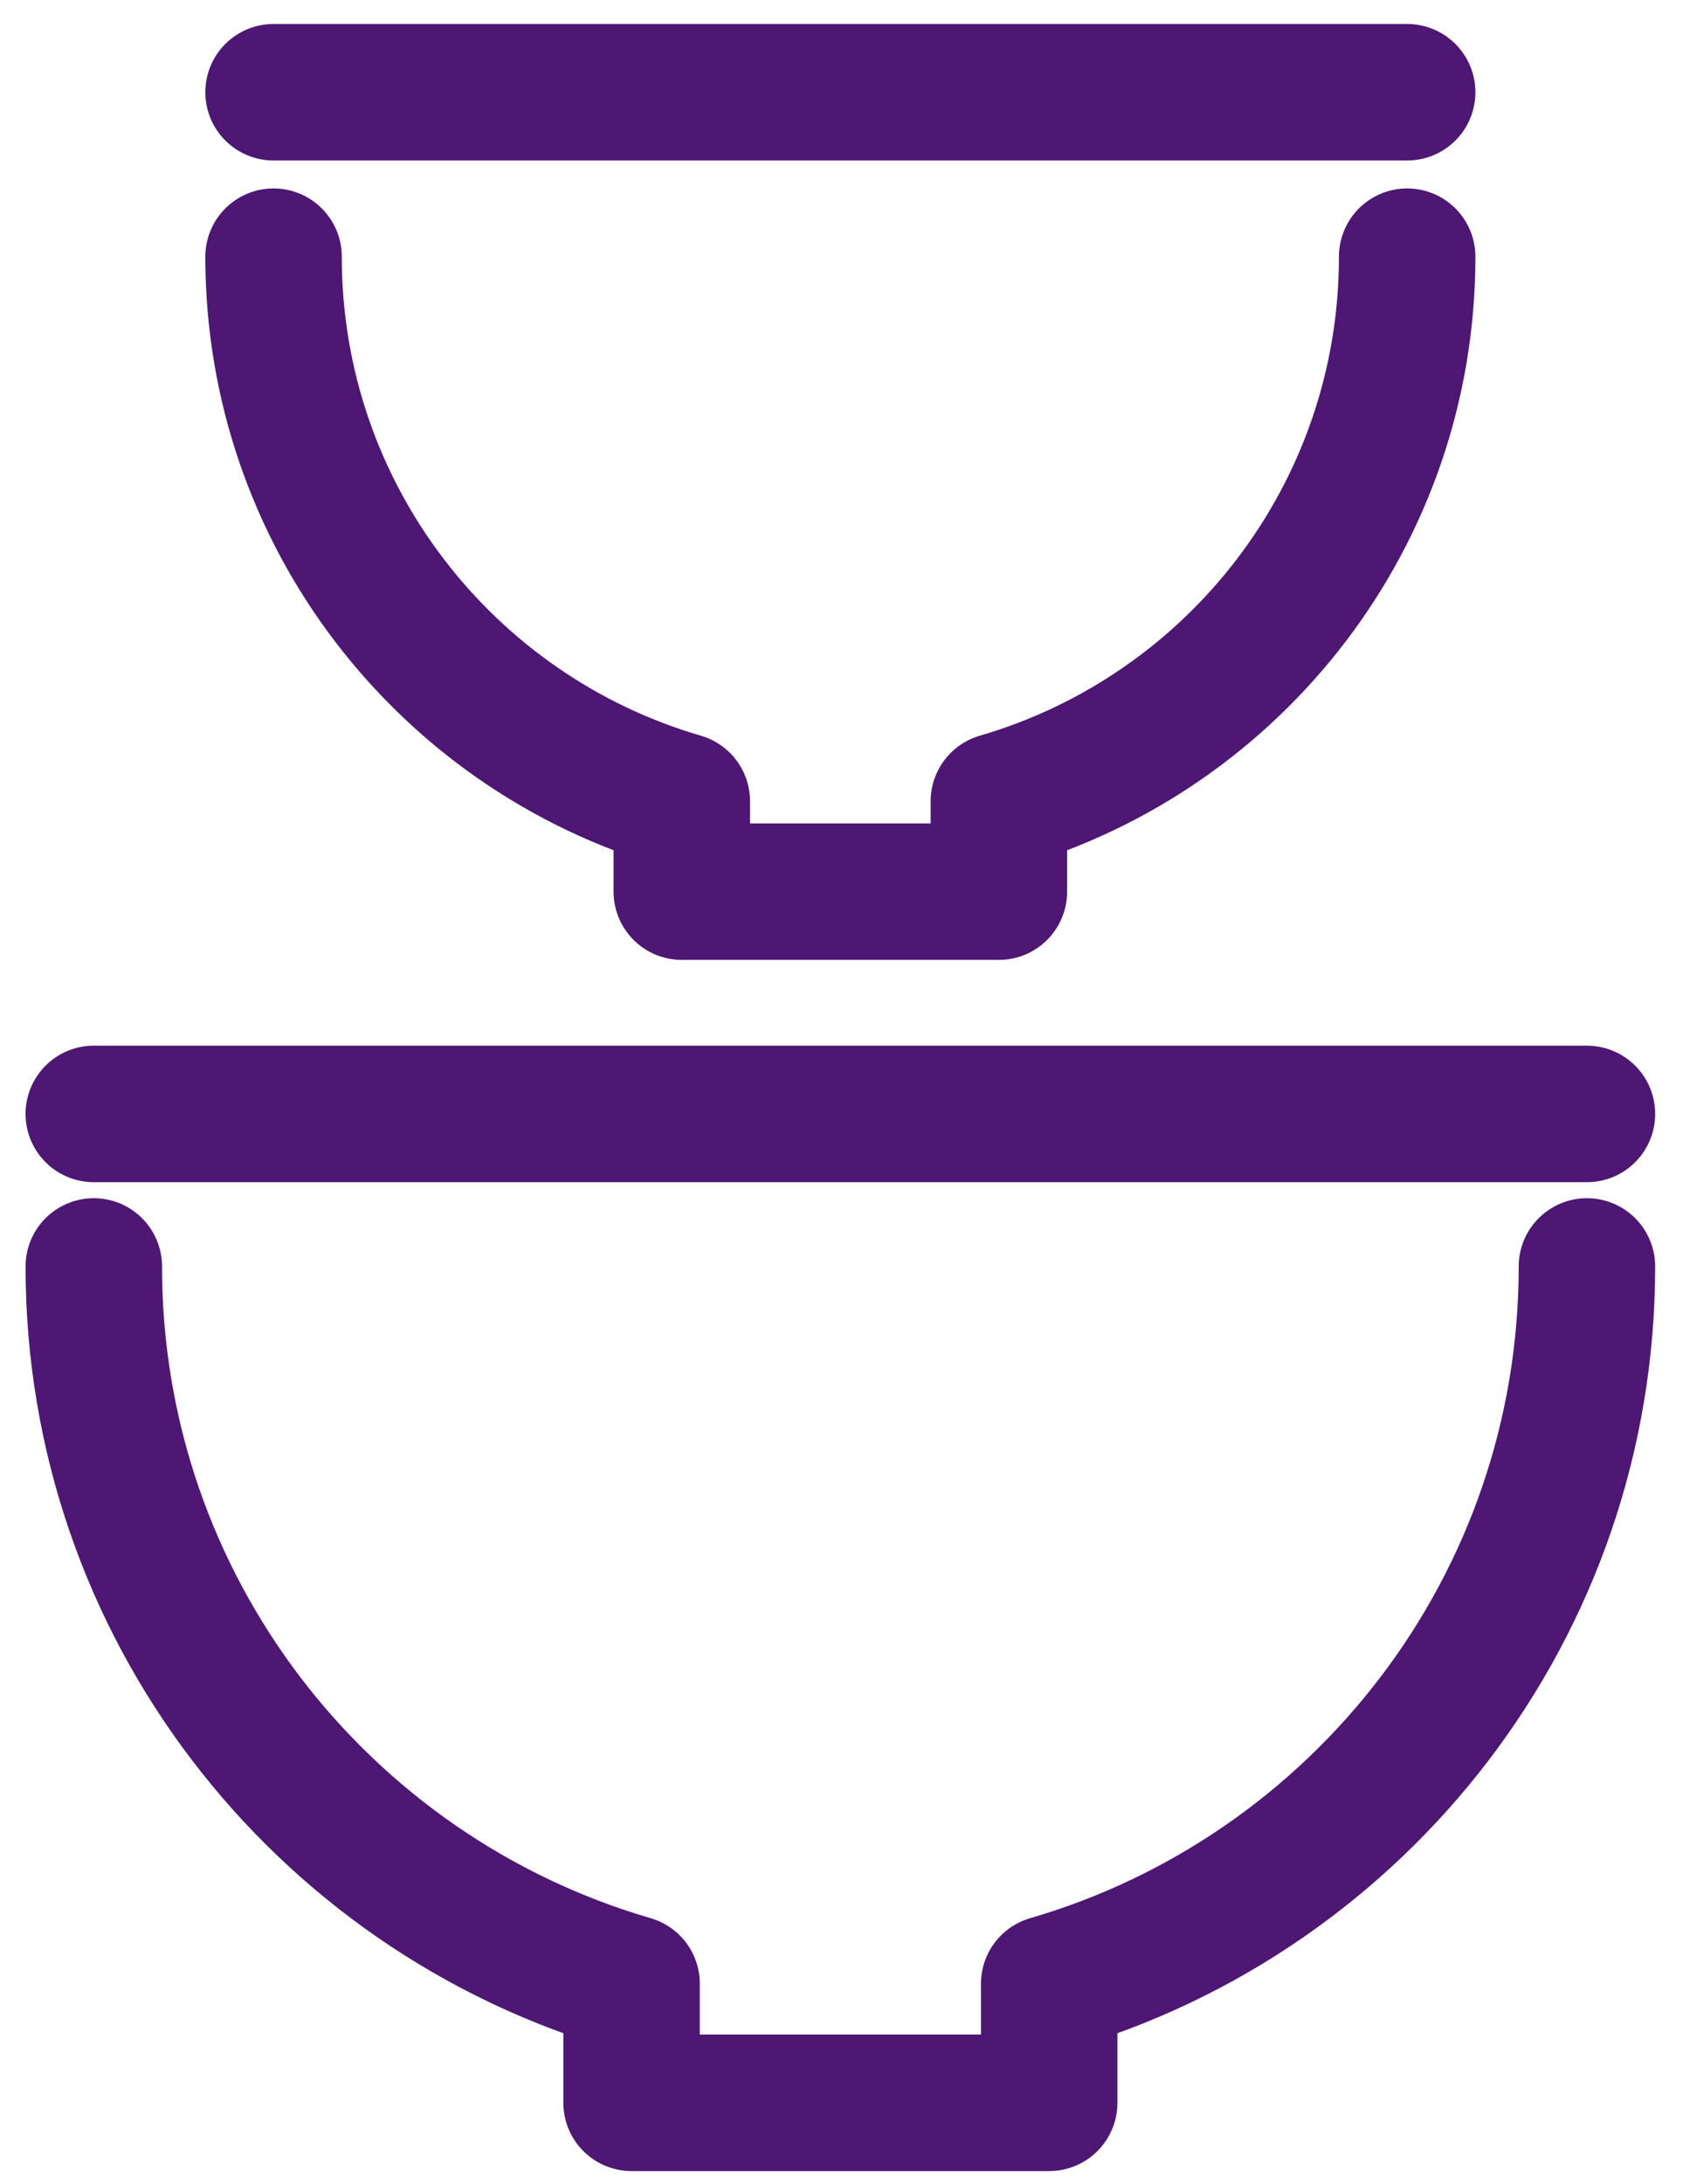
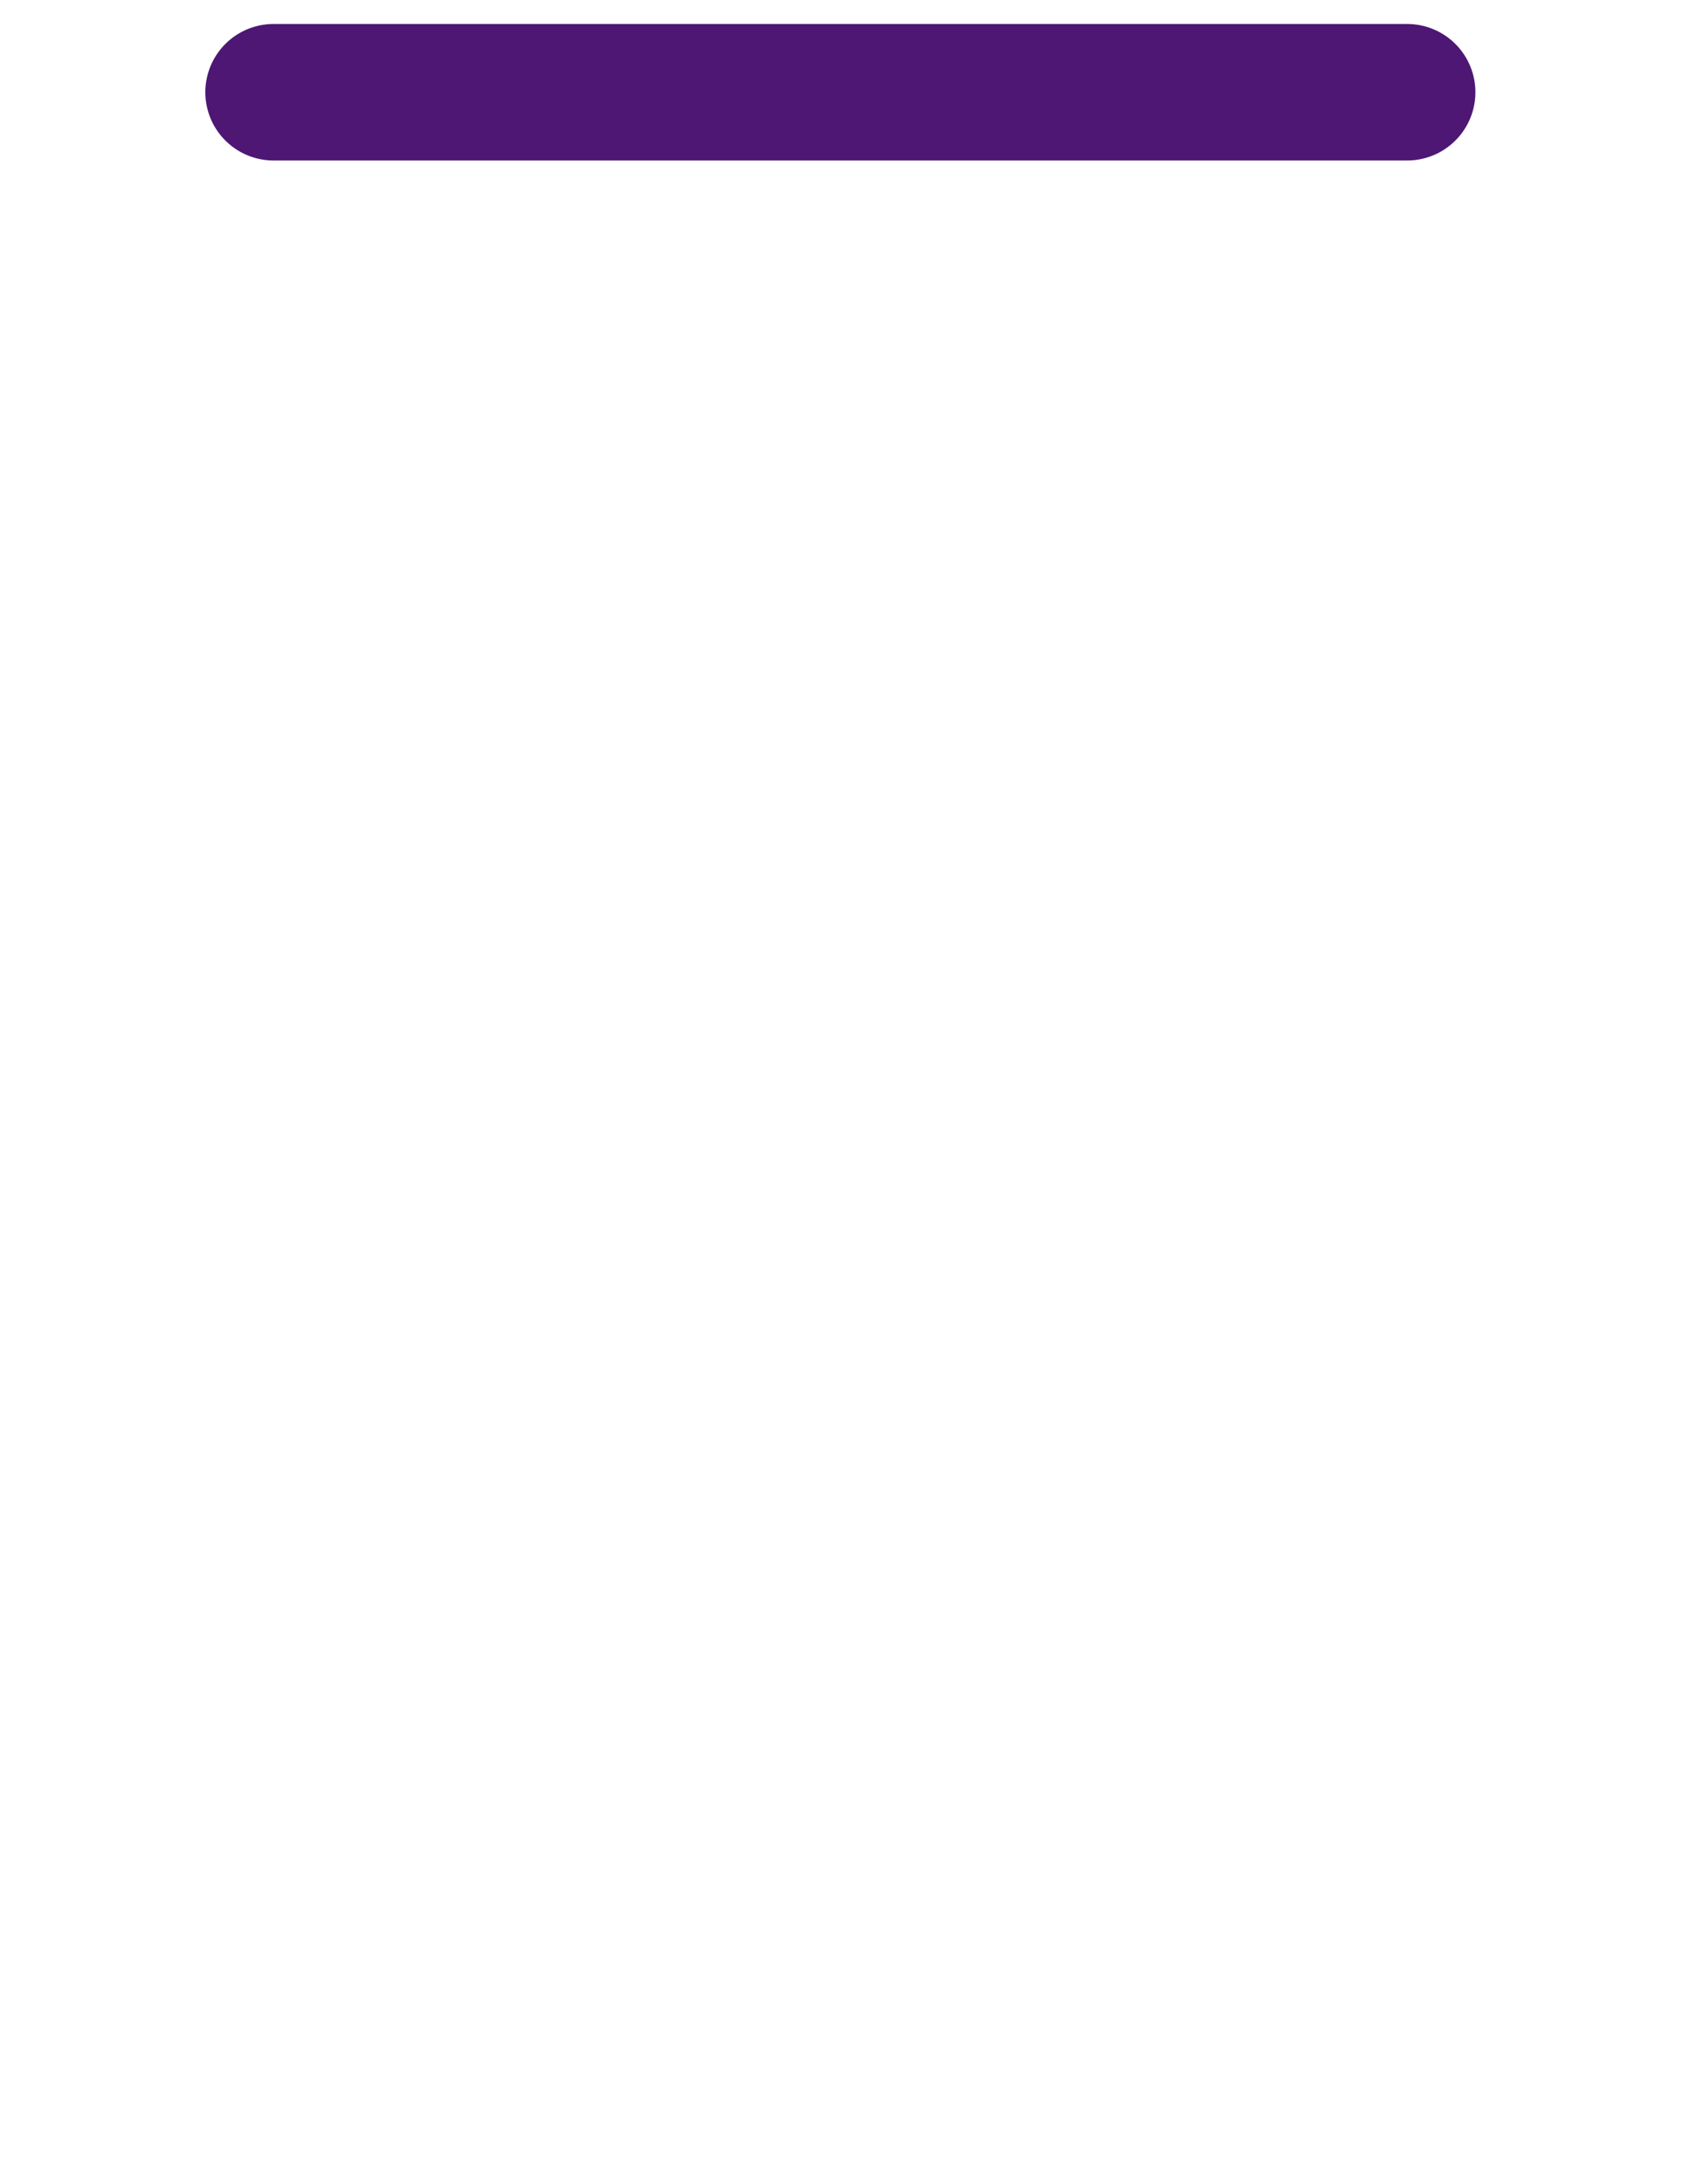
<svg xmlns="http://www.w3.org/2000/svg" fill="none" viewBox="0 0 37 48" height="48" width="37">
  <g id="Group 41">
-     <path stroke-linejoin="round" stroke-linecap="round" stroke-width="3" stroke="#4D1773" d="M2.062 24.48L34.888 24.48" id="Vector 27" />
    <path stroke-linejoin="round" stroke-linecap="round" stroke-width="3" stroke="#4D1773" d="M6.014 2.027L30.936 2.027" id="Vector 29" />
-     <path stroke-linejoin="round" stroke-linecap="round" stroke-width="3" stroke="#4D1773" d="M30.936 5.641C30.936 11.313 27.146 16.101 21.96 17.608V19.595H14.989V17.608C9.804 16.101 6.014 11.313 6.014 5.641" id="Ellipse 66" />
-     <path stroke-linejoin="round" stroke-linecap="round" stroke-width="3" stroke="#4D1773" d="M34.888 27.832C34.888 35.304 29.896 41.609 23.066 43.595V46.212H13.885V43.595C7.054 41.609 2.062 35.304 2.062 27.832" id="Ellipse 67" />
  </g>
</svg>